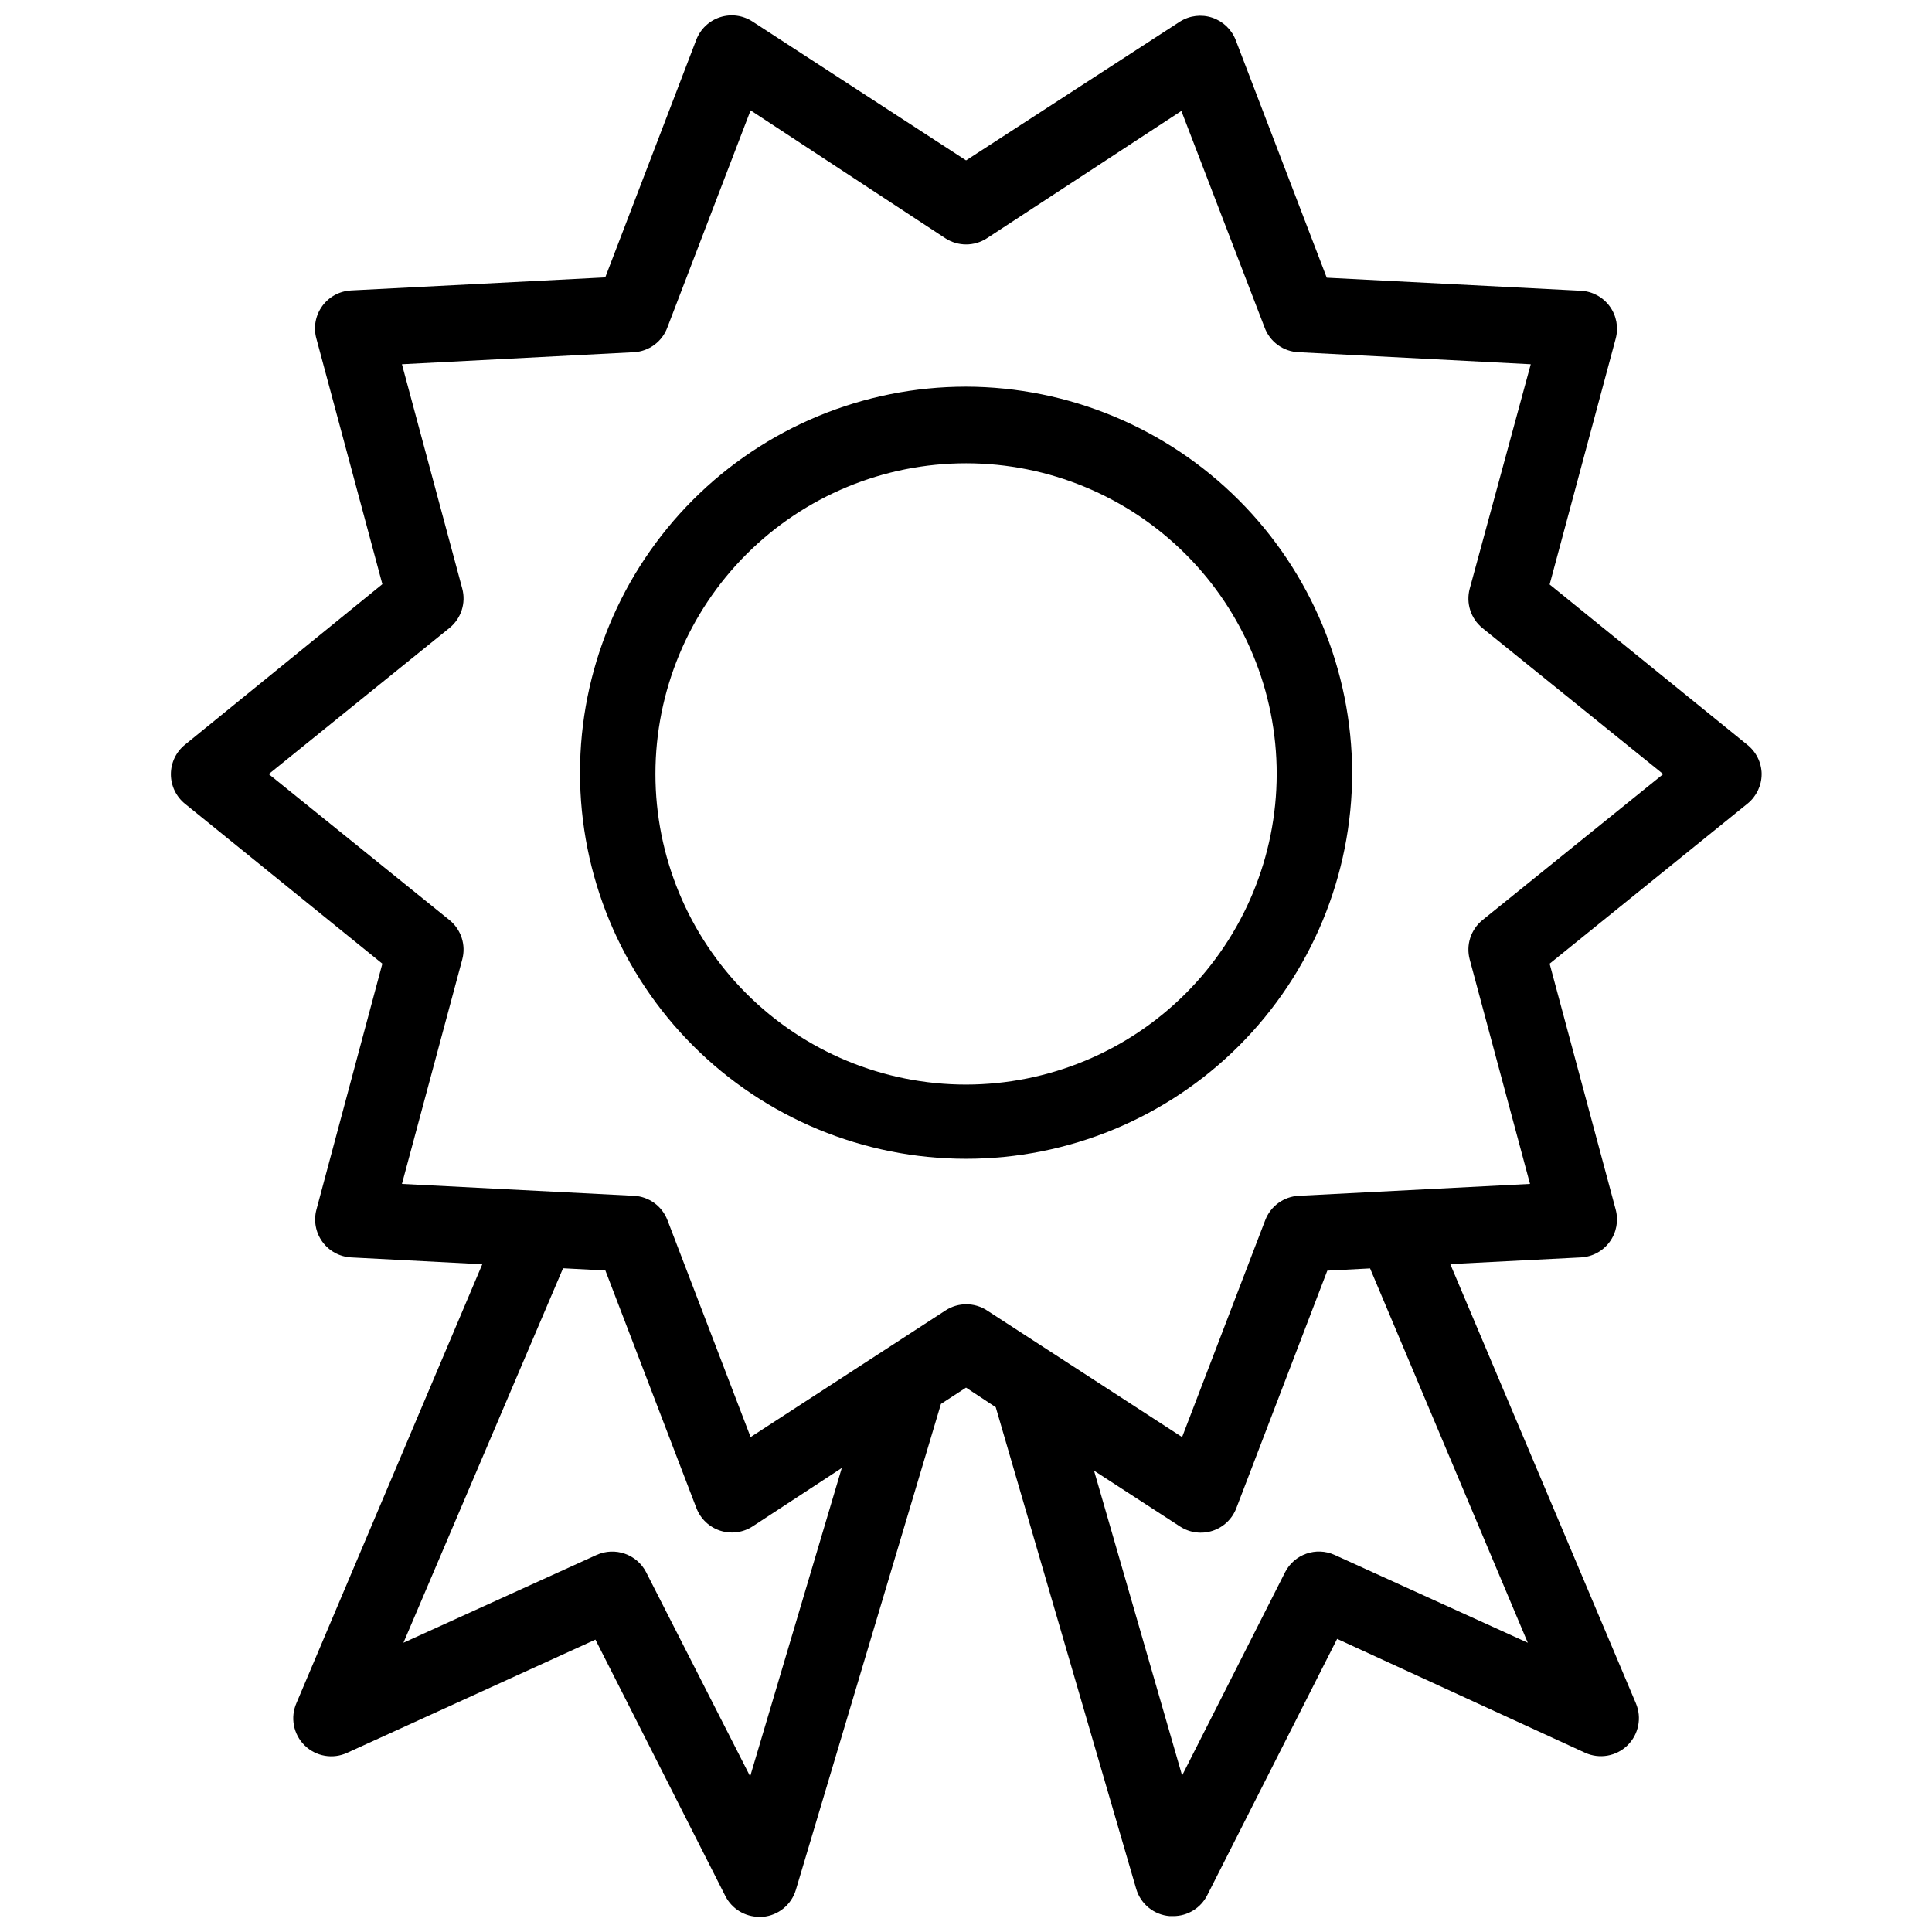
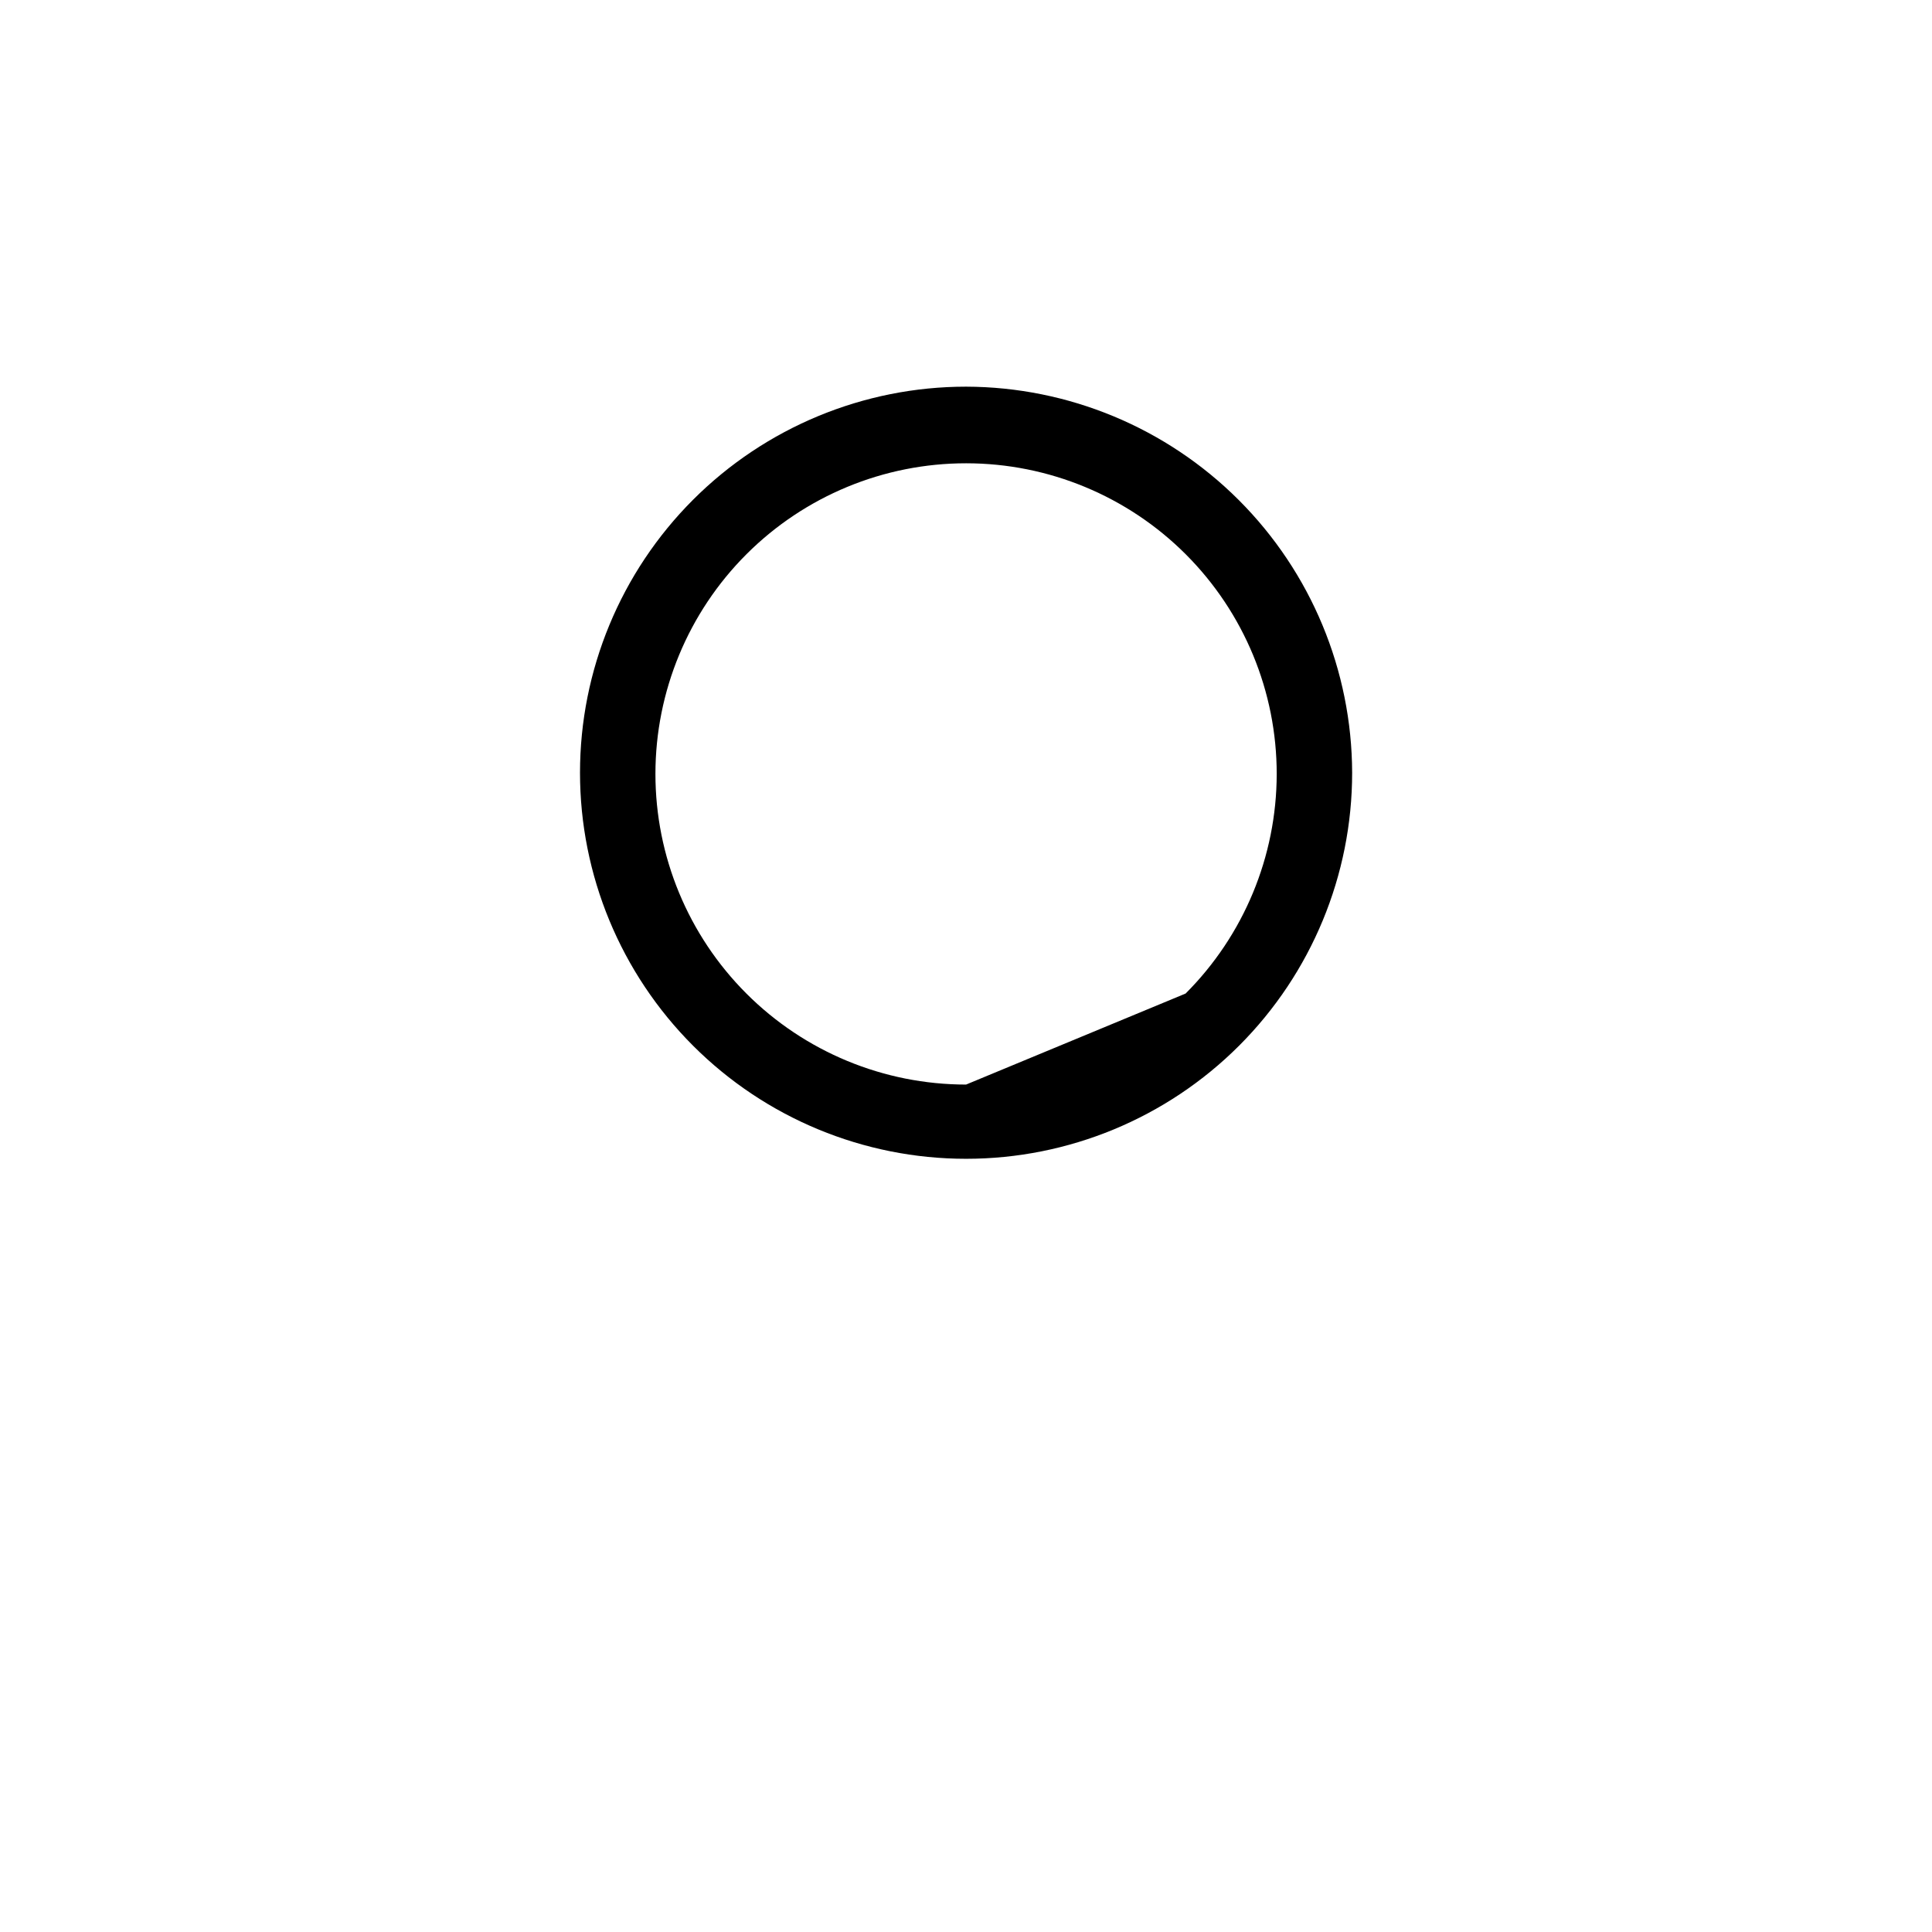
<svg xmlns="http://www.w3.org/2000/svg" width="800px" height="800px" version="1.1" viewBox="144 144 512 512">
  <defs>
    <clipPath id="a">
-       <path d="m189 148.09h422v503.81h-422z" />
-     </clipPath>
+       </clipPath>
  </defs>
-   <path d="m400.02 246.47c-27.137 0-53.16 10.777-72.348 29.965s-29.965 45.211-29.965 72.348c0 27.133 10.777 53.156 29.965 72.344s45.211 29.965 72.348 29.965c27.133 0 53.156-10.777 72.344-29.965s29.969-45.211 29.969-72.344c-0.074-27.113-10.875-53.098-30.047-72.266-19.172-19.172-45.156-29.977-72.266-30.047zm0 184.95c-21.836 0-42.777-8.676-58.215-24.117-15.441-15.441-24.113-36.383-24.109-58.219 0.004-21.836 8.684-42.777 24.125-58.211 15.445-15.438 36.391-24.105 58.223-24.098 21.836 0.004 42.773 8.688 58.207 24.133 15.438 15.445 24.102 36.391 24.09 58.227-0.031 21.82-8.715 42.738-24.148 58.164s-36.352 24.098-58.172 24.121z" />
+   <path d="m400.02 246.47c-27.137 0-53.16 10.777-72.348 29.965s-29.965 45.211-29.965 72.348c0 27.133 10.777 53.156 29.965 72.344s45.211 29.965 72.348 29.965c27.133 0 53.156-10.777 72.344-29.965s29.969-45.211 29.969-72.344c-0.074-27.113-10.875-53.098-30.047-72.266-19.172-19.172-45.156-29.977-72.266-30.047zm0 184.95c-21.836 0-42.777-8.676-58.215-24.117-15.441-15.441-24.113-36.383-24.109-58.219 0.004-21.836 8.684-42.777 24.125-58.211 15.445-15.438 36.391-24.105 58.223-24.098 21.836 0.004 42.773 8.688 58.207 24.133 15.438 15.445 24.102 36.391 24.09 58.227-0.031 21.82-8.715 42.738-24.148 58.164z" />
  <g clip-path="url(#a)">
    <path d="m610.86 349.14c-0.039-3.086-1.488-5.984-3.934-7.871l-52.258-42.379 17.512-65.164c0.785-2.938 0.207-6.074-1.582-8.535-1.789-2.457-4.59-3.981-7.629-4.137l-67.367-3.461-24.121-62.961v-0.004c-1.082-2.809-3.363-4.988-6.219-5.941s-5.988-0.578-8.539 1.023l-56.703 36.793-56.59-36.793c-2.547-1.664-5.715-2.086-8.613-1.145-2.894 0.941-5.211 3.141-6.297 5.984l-24.121 62.961-67.367 3.461-0.004 0.004c-3.039 0.156-5.84 1.676-7.629 4.137-1.785 2.461-2.367 5.598-1.578 8.535l17.512 65.164-52.262 42.5c-2.391 1.91-3.785 4.805-3.785 7.867s1.395 5.961 3.785 7.871l52.258 42.34-17.469 65.168c-0.789 2.938-0.207 6.07 1.578 8.531 1.789 2.461 4.594 3.981 7.629 4.141l34.746 1.809-49.227 116.24c-1.707 3.84-0.852 8.332 2.144 11.273 2.996 2.945 7.504 3.723 11.312 1.949l65.754-29.984 34.434 67.961v-0.004c1.723 3.391 5.207 5.519 9.012 5.508h0.906c4.117-0.359 7.594-3.199 8.773-7.16l38.445-128.76 6.648-4.328 7.871 5.195 37.227 127.66c1.176 4 4.699 6.863 8.855 7.199h0.945c3.801 0.012 7.285-2.117 9.012-5.508l34.434-67.961 65.711 30.184c3.785 1.727 8.238 0.953 11.215-1.945 2.981-2.902 3.871-7.332 2.246-11.16l-49.191-116.4 34.629-1.77c3.039-0.16 5.84-1.68 7.629-4.141 1.789-2.461 2.367-5.594 1.582-8.531l-17.512-65.168 52.453-42.422v0.004c2.359-1.918 3.734-4.793 3.738-7.832zm-268.06 265.62-27.547-54.066h0.004c-2.461-4.809-8.266-6.836-13.184-4.606l-51.156 23.258 42.301-99.242 11.215 0.59 24.121 62.961h0.004c1.086 2.844 3.402 5.047 6.297 5.984 2.898 0.941 6.066 0.52 8.617-1.145l23.609-15.465zm206.08-35.414-51.156-23.258c-4.918-2.25-10.738-0.219-13.184 4.606l-27.27 53.832-23.336-80.785 22.785 14.793c2.551 1.664 5.719 2.086 8.613 1.145 2.898-0.938 5.215-3.141 6.301-5.984l24.121-62.961 11.332-0.59zm-12.004-191.52c-3.102 2.512-4.426 6.613-3.383 10.465l15.977 59.461-61.27 3.148c-3.984 0.191-7.473 2.727-8.895 6.453l-22.035 57.492-51.707-33.566c-3.336-2.172-7.641-2.172-10.98 0l-51.664 33.566-22.035-57.492h-0.004c-1.418-3.727-4.91-6.262-8.895-6.453l-61.465-3.148 15.977-59.461c1.047-3.852-0.281-7.953-3.383-10.465l-47.891-38.684 47.891-38.719c3.102-2.512 4.43-6.617 3.383-10.469l-15.977-59.422 61.465-3.188c4.023-0.219 7.527-2.82 8.895-6.609l22.035-57.492 51.59 33.883c3.359 2.203 7.703 2.203 11.059 0l51.512-33.727 22.035 57.336c1.395 3.852 4.996 6.469 9.09 6.609l61.465 3.188-16.172 59.461c-1.043 3.852 0.281 7.957 3.383 10.469l47.891 38.684z" />
  </g>
</svg>